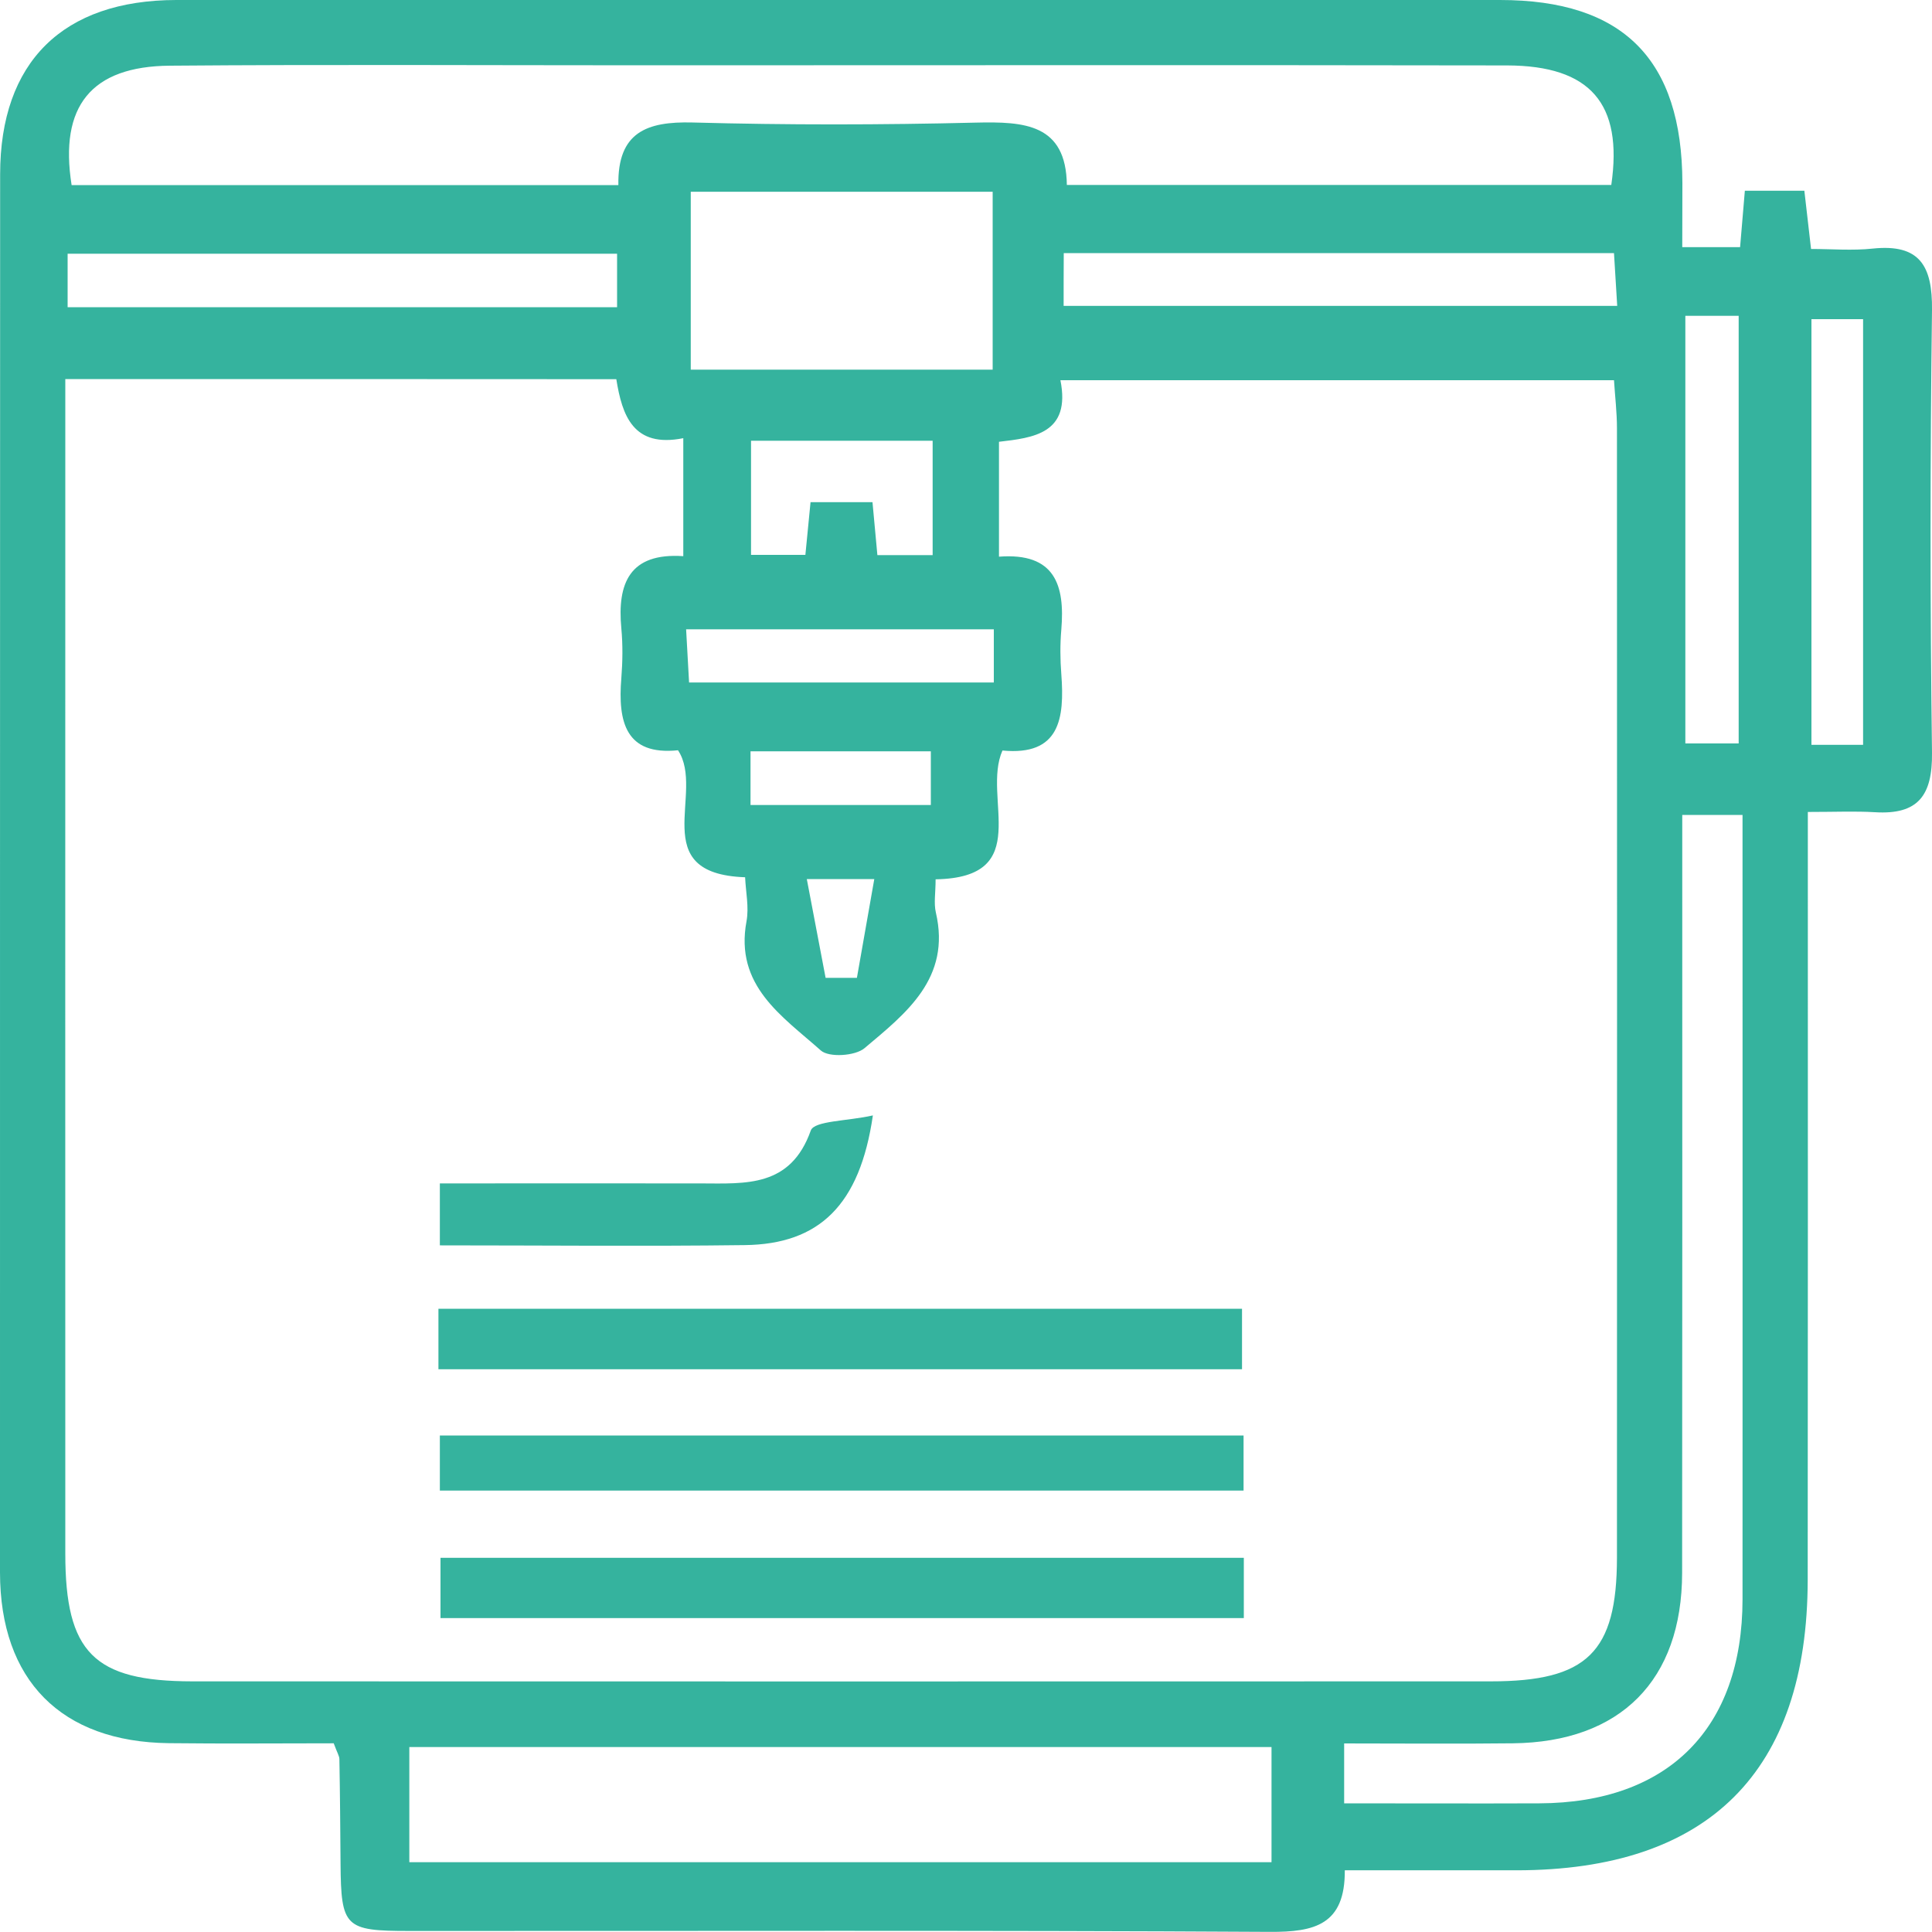
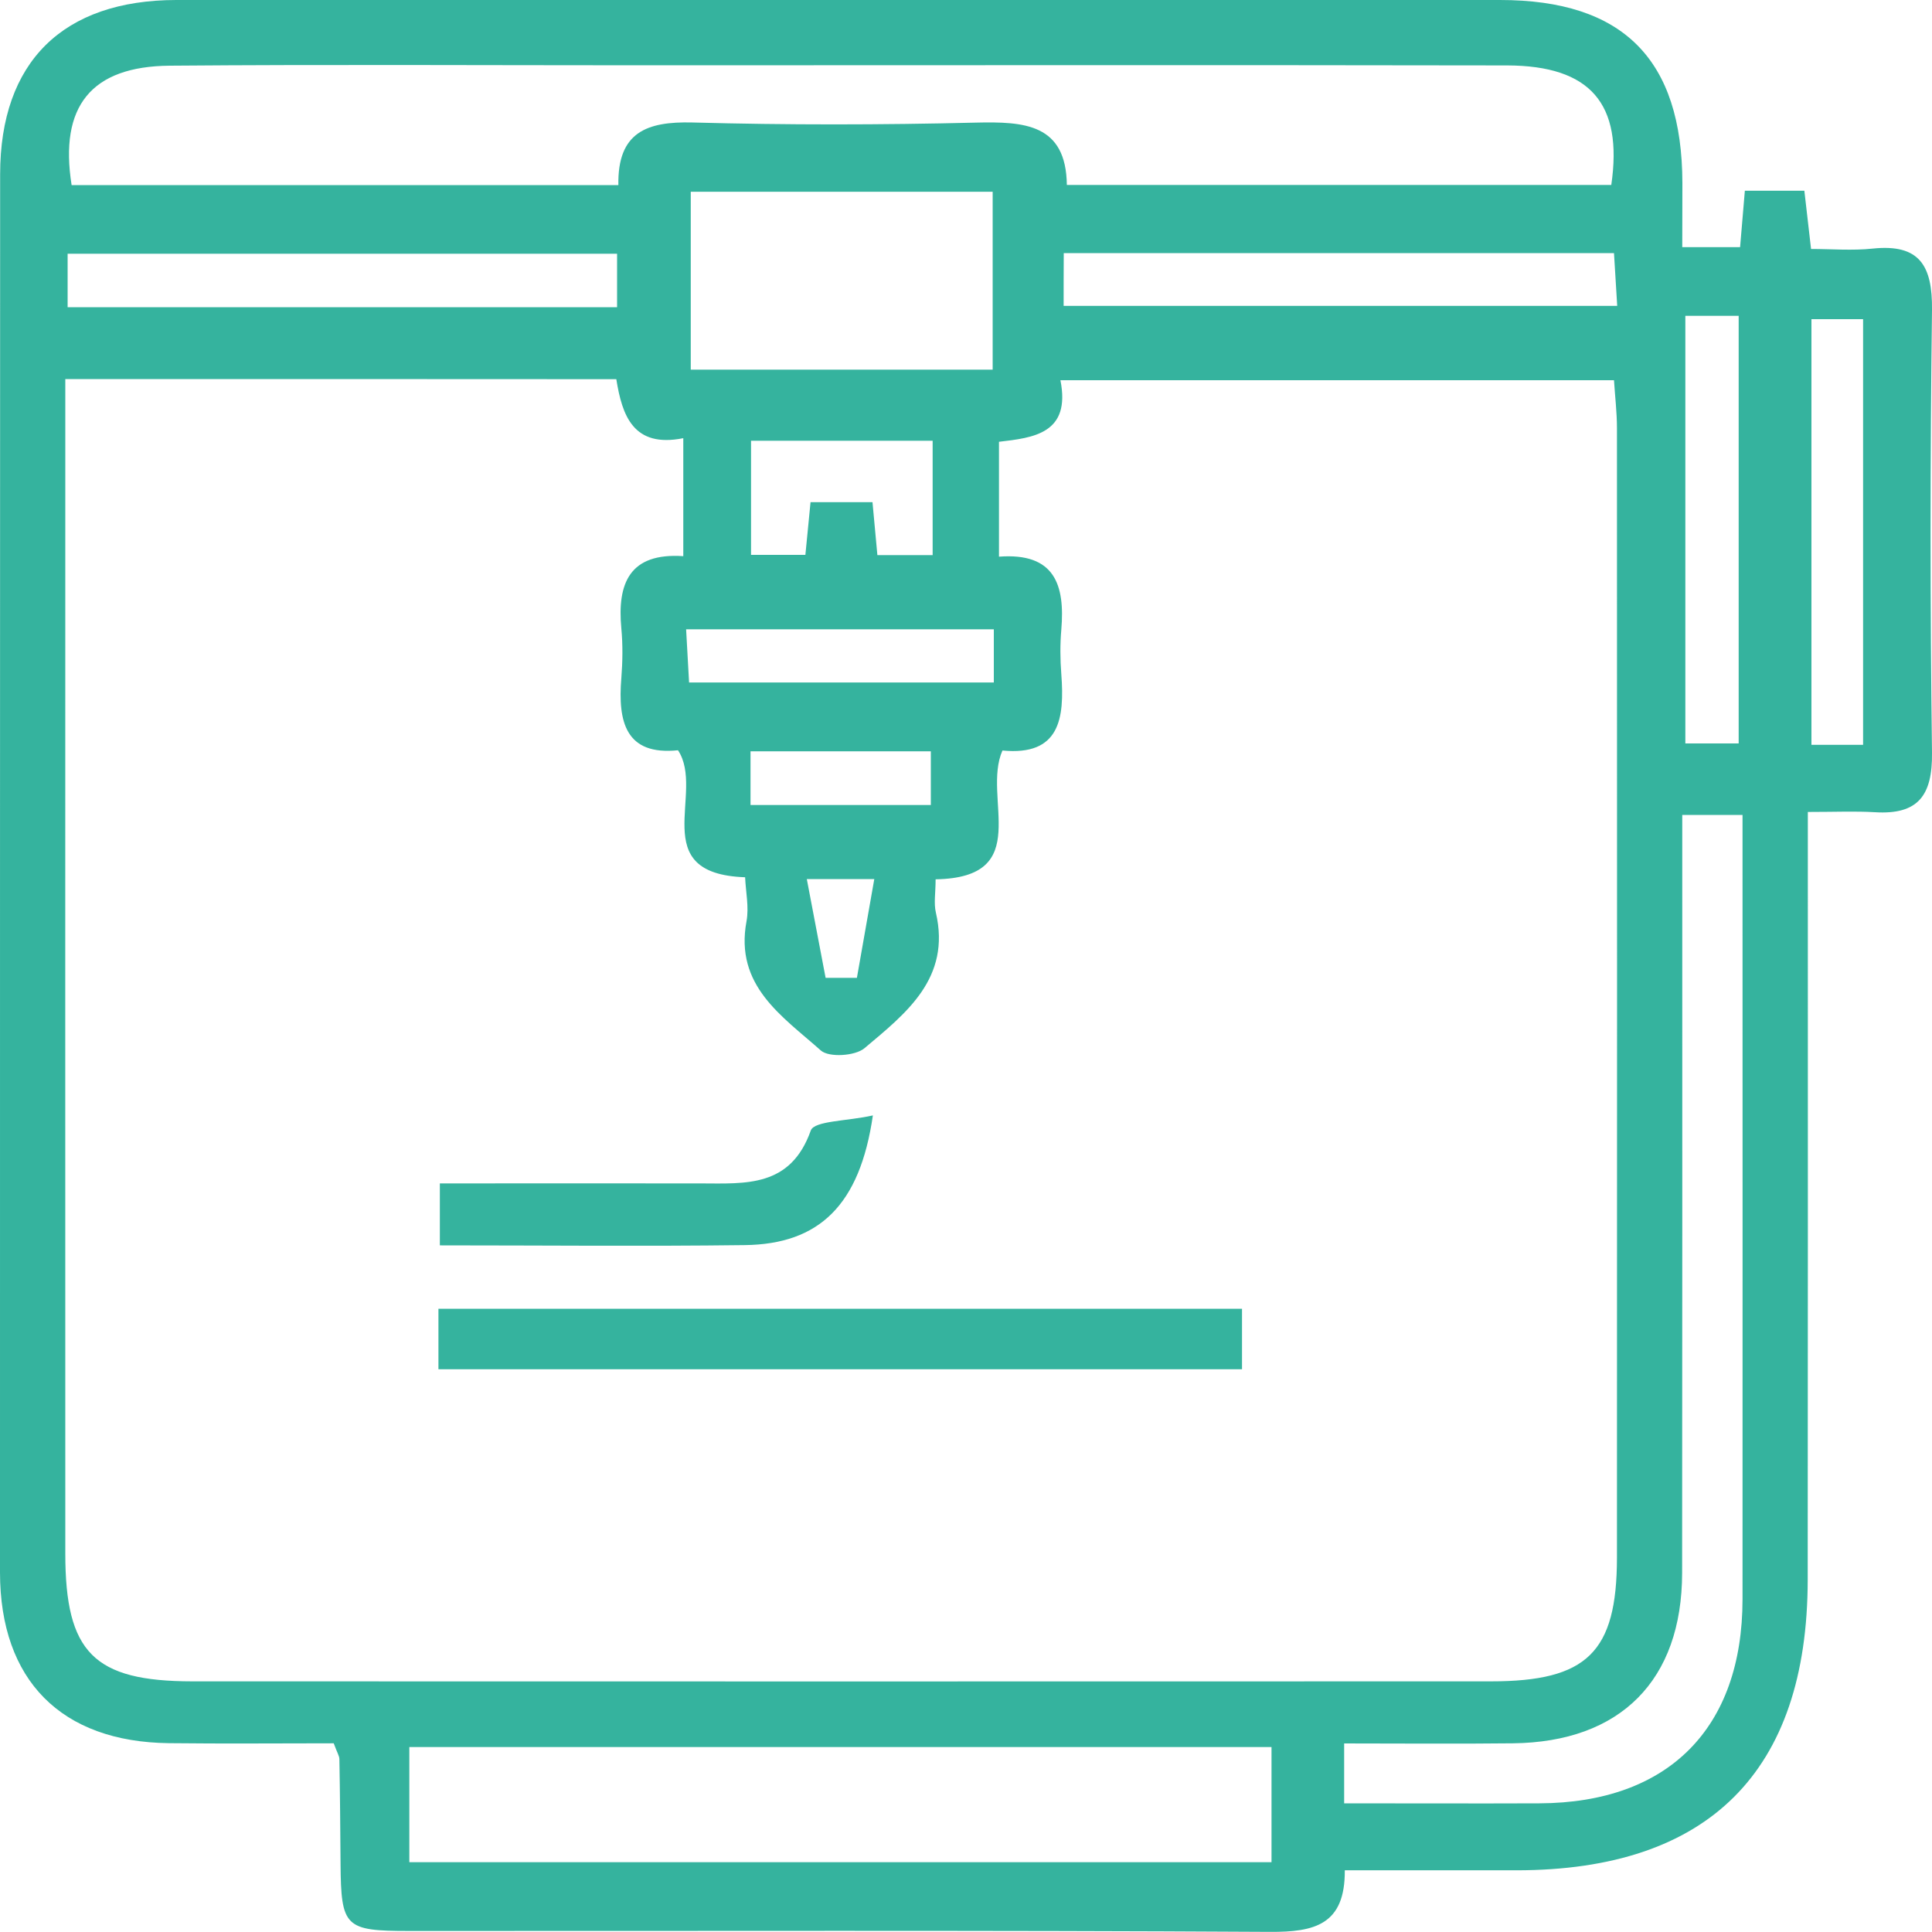
<svg xmlns="http://www.w3.org/2000/svg" id="Layer_1" x="0px" y="0px" viewBox="0 0 150 150" style="enable-background:new 0 0 150 150;" xml:space="preserve">
  <style type="text/css">	.st0{fill:#35B39E;}</style>
  <g>
    <path class="st0" d="M130.61,19.19c1.72,0,2.97,0,4.49,0c0.12-1.46,0.24-2.81,0.37-4.38c1.57,0,3.03,0,4.62,0  c0.16,1.44,0.31,2.7,0.52,4.52c1.58,0,3.2,0.14,4.79-0.03c3.65-0.38,4.64,1.34,4.6,4.77c-0.15,11.46-0.15,22.92,0,34.38  c0.04,3.33-1.09,4.82-4.44,4.61c-1.52-0.09-3.06-0.02-5.2-0.02c0,1.78,0,3.27,0,4.76c0,18.29,0.01,36.57-0.01,54.86  c-0.02,14.9-7.71,22.55-22.63,22.55c-4.36,0-8.73,0-13.31,0c0.03,4.24-2.36,4.8-5.82,4.78c-22.28-0.13-44.56-0.06-66.84-0.07  c-4.98,0-5.27-0.3-5.31-5.23c-0.02-2.7-0.04-5.41-0.09-8.11c0-0.24-0.16-0.47-0.44-1.23c-4.13,0-8.47,0.04-12.8-0.01  c-8.36-0.1-13.1-4.88-13.11-13.25C0,85.92,0,49.73,0.01,13.54c0-8.73,4.87-13.53,13.68-13.54C47.95-0.01,82.2,0,116.46,0  c9.56,0,14.14,4.61,14.16,14.21C130.62,15.74,130.61,17.27,130.61,19.19z M5.07,29.43c0,1.7,0,2.98,0,4.26  c0,28.98-0.01,57.95,0,86.93c0,7.69,2.22,9.91,9.85,9.92c33.61,0.01,67.22,0.01,100.83,0c7.47,0,9.78-2.25,9.79-9.59  c0.01-29.23,0.01-58.47,0-87.7c0-1.23-0.15-2.47-0.23-3.73c-14.43,0-28.51,0-42.98,0c0.83,4.15-2.11,4.47-4.77,4.78  c0,3.14,0,5.94,0,8.92c4.34-0.33,5.13,2.2,4.84,5.66c-0.1,1.15-0.09,2.32,0,3.47c0.26,3.44-0.12,6.35-4.57,5.92  c-1.62,3.66,2.52,9.87-5.19,10c0,1.05-0.15,1.85,0.02,2.58c1.19,5.11-2.32,7.82-5.54,10.53c-0.72,0.61-2.76,0.74-3.39,0.18  c-2.99-2.66-6.71-5.02-5.77-10.04c0.2-1.09-0.06-2.27-0.11-3.41c-7.75-0.27-3.06-6.61-5.21-9.86c-4.06,0.42-4.68-2.2-4.4-5.6  c0.1-1.28,0.12-2.58,0-3.86c-0.33-3.51,0.64-5.89,4.81-5.61c0-3.12,0-6.04,0-9.16c-3.9,0.78-4.75-1.78-5.2-4.58  C33.6,29.43,19.6,29.43,5.07,29.43z M125.1,14.36c0.92-6.32-1.63-9.26-8.08-9.28C94.63,5.04,72.24,5.07,49.85,5.07  C37.63,5.07,25.4,5,13.18,5.1c-6.1,0.05-8.59,3.15-7.62,9.27c14.06,0,28.16,0,42.45,0c-0.07-4.11,2.21-4.95,5.75-4.86  c7.33,0.2,14.67,0.19,22,0.01c3.78-0.09,7.01,0.1,7.07,4.84C97.15,14.36,111.15,14.36,125.1,14.36z M31.78,144.58  c22.57,0,44.74,0,66.94,0c0-3.18,0-6.05,0-8.94c-22.46,0-44.64,0-66.94,0C31.78,138.7,31.78,141.5,31.78,144.58z M130.61,63.27  c0,1.58,0,2.97,0,4.36c0,18.16,0.01,36.33-0.01,54.49c-0.01,8.34-4.79,13.14-13.15,13.23c-4.34,0.05-8.68,0.01-13.09,0.01  c0,1.77,0,3.01,0,4.65c5.17,0,10.16,0.02,15.16,0c10-0.04,15.76-5.81,15.77-15.84c0.01-19.07,0-38.13,0-57.2c0-1.23,0-2.46,0-3.7  C133.48,63.27,132.24,63.27,130.61,63.27z M77.07,28.7c0-4.74,0-9.26,0-13.81c-8,0-15.74,0-23.44,0c0,4.77,0,9.29,0,13.81  C61.6,28.7,69.25,28.7,77.07,28.7z M5.25,23.85c14.38,0,28.47,0,42.66,0c0-1.51,0-2.82,0-4.15c-14.38,0-28.44,0-42.66,0  C5.25,21.13,5.25,22.27,5.25,23.85z M82.58,23.75c14.36,0,28.55,0,42.98,0c-0.09-1.54-0.17-2.76-0.25-4.1c-14.39,0-28.47,0-42.72,0  C82.58,21.14,82.58,22.38,82.58,23.75z M130.85,24.52c0,11.3,0,22.26,0,33.2c1.57,0,2.9,0,4.14,0c0-11.21,0-22.16,0-33.2  C133.53,24.52,132.39,24.52,130.85,24.52z M144.65,57.83c0-11.22,0-22.08,0-33.05c-1.52,0-2.8,0-4.01,0c0,11.21,0,22.06,0,33.05  C142.04,57.83,143.16,57.83,144.65,57.83z M72.41,34.22c-4.94,0-9.48,0-14.1,0c0,3.12,0,6,0,8.86c1.58,0,2.91,0,4.22,0  c0.15-1.53,0.27-2.78,0.4-4.09c1.73,0,3.27,0,4.81,0c0.15,1.57,0.26,2.81,0.38,4.11c1.51,0,2.83,0,4.29,0  C72.41,40.05,72.41,37.28,72.41,34.22z M77.16,48.86c-8.18,0-15.94,0-23.89,0c0.08,1.53,0.15,2.77,0.23,4.13  c7.99,0,15.75,0,23.66,0C77.16,51.53,77.16,50.29,77.16,48.86z M58.27,62.5c4.76,0,9.32,0,14,0c0-1.52,0-2.82,0-4.17  c-4.84,0-9.4,0-14,0C58.27,59.84,58.27,61.07,58.27,62.5z M64.1,75.92c0.81,0,1.62,0,2.43,0c0.44-2.49,0.88-4.98,1.35-7.67  c-2.05,0-3.34,0-5.24,0C63.18,71.09,63.64,73.51,64.1,75.92z" />
    <path class="st0" d="M34.04,106.31c0-1.65,0-3.05,0-4.7c20.78,0,41.44,0,62.39,0c0,1.5,0,2.97,0,4.7  C75.8,106.31,55.14,106.31,34.04,106.31z" />
-     <path class="st0" d="M96.57,120.95c0,1.63,0,3.02,0,4.68c-20.77,0-41.42,0-62.37,0c0-1.48,0-2.94,0-4.68  C54.81,120.95,75.47,120.95,96.57,120.95z" />
-     <path class="st0" d="M96.55,111.45c0,1.47,0,2.72,0,4.28c-20.72,0-41.44,0-62.4,0c0-1.36,0-2.7,0-4.28  C54.83,111.45,75.46,111.45,96.55,111.45z" />
    <path class="st0" d="M67.77,86.6c-1.01,6.97-4.17,10-9.95,10.07c-7.81,0.1-15.61,0.02-23.67,0.02c0-1.62,0-2.96,0-4.81  c6.74,0,13.5-0.01,20.26,0c3.49,0.01,6.97,0.32,8.54-4.11C63.23,87.01,65.79,87.05,67.77,86.6z" />
  </g>
</svg>